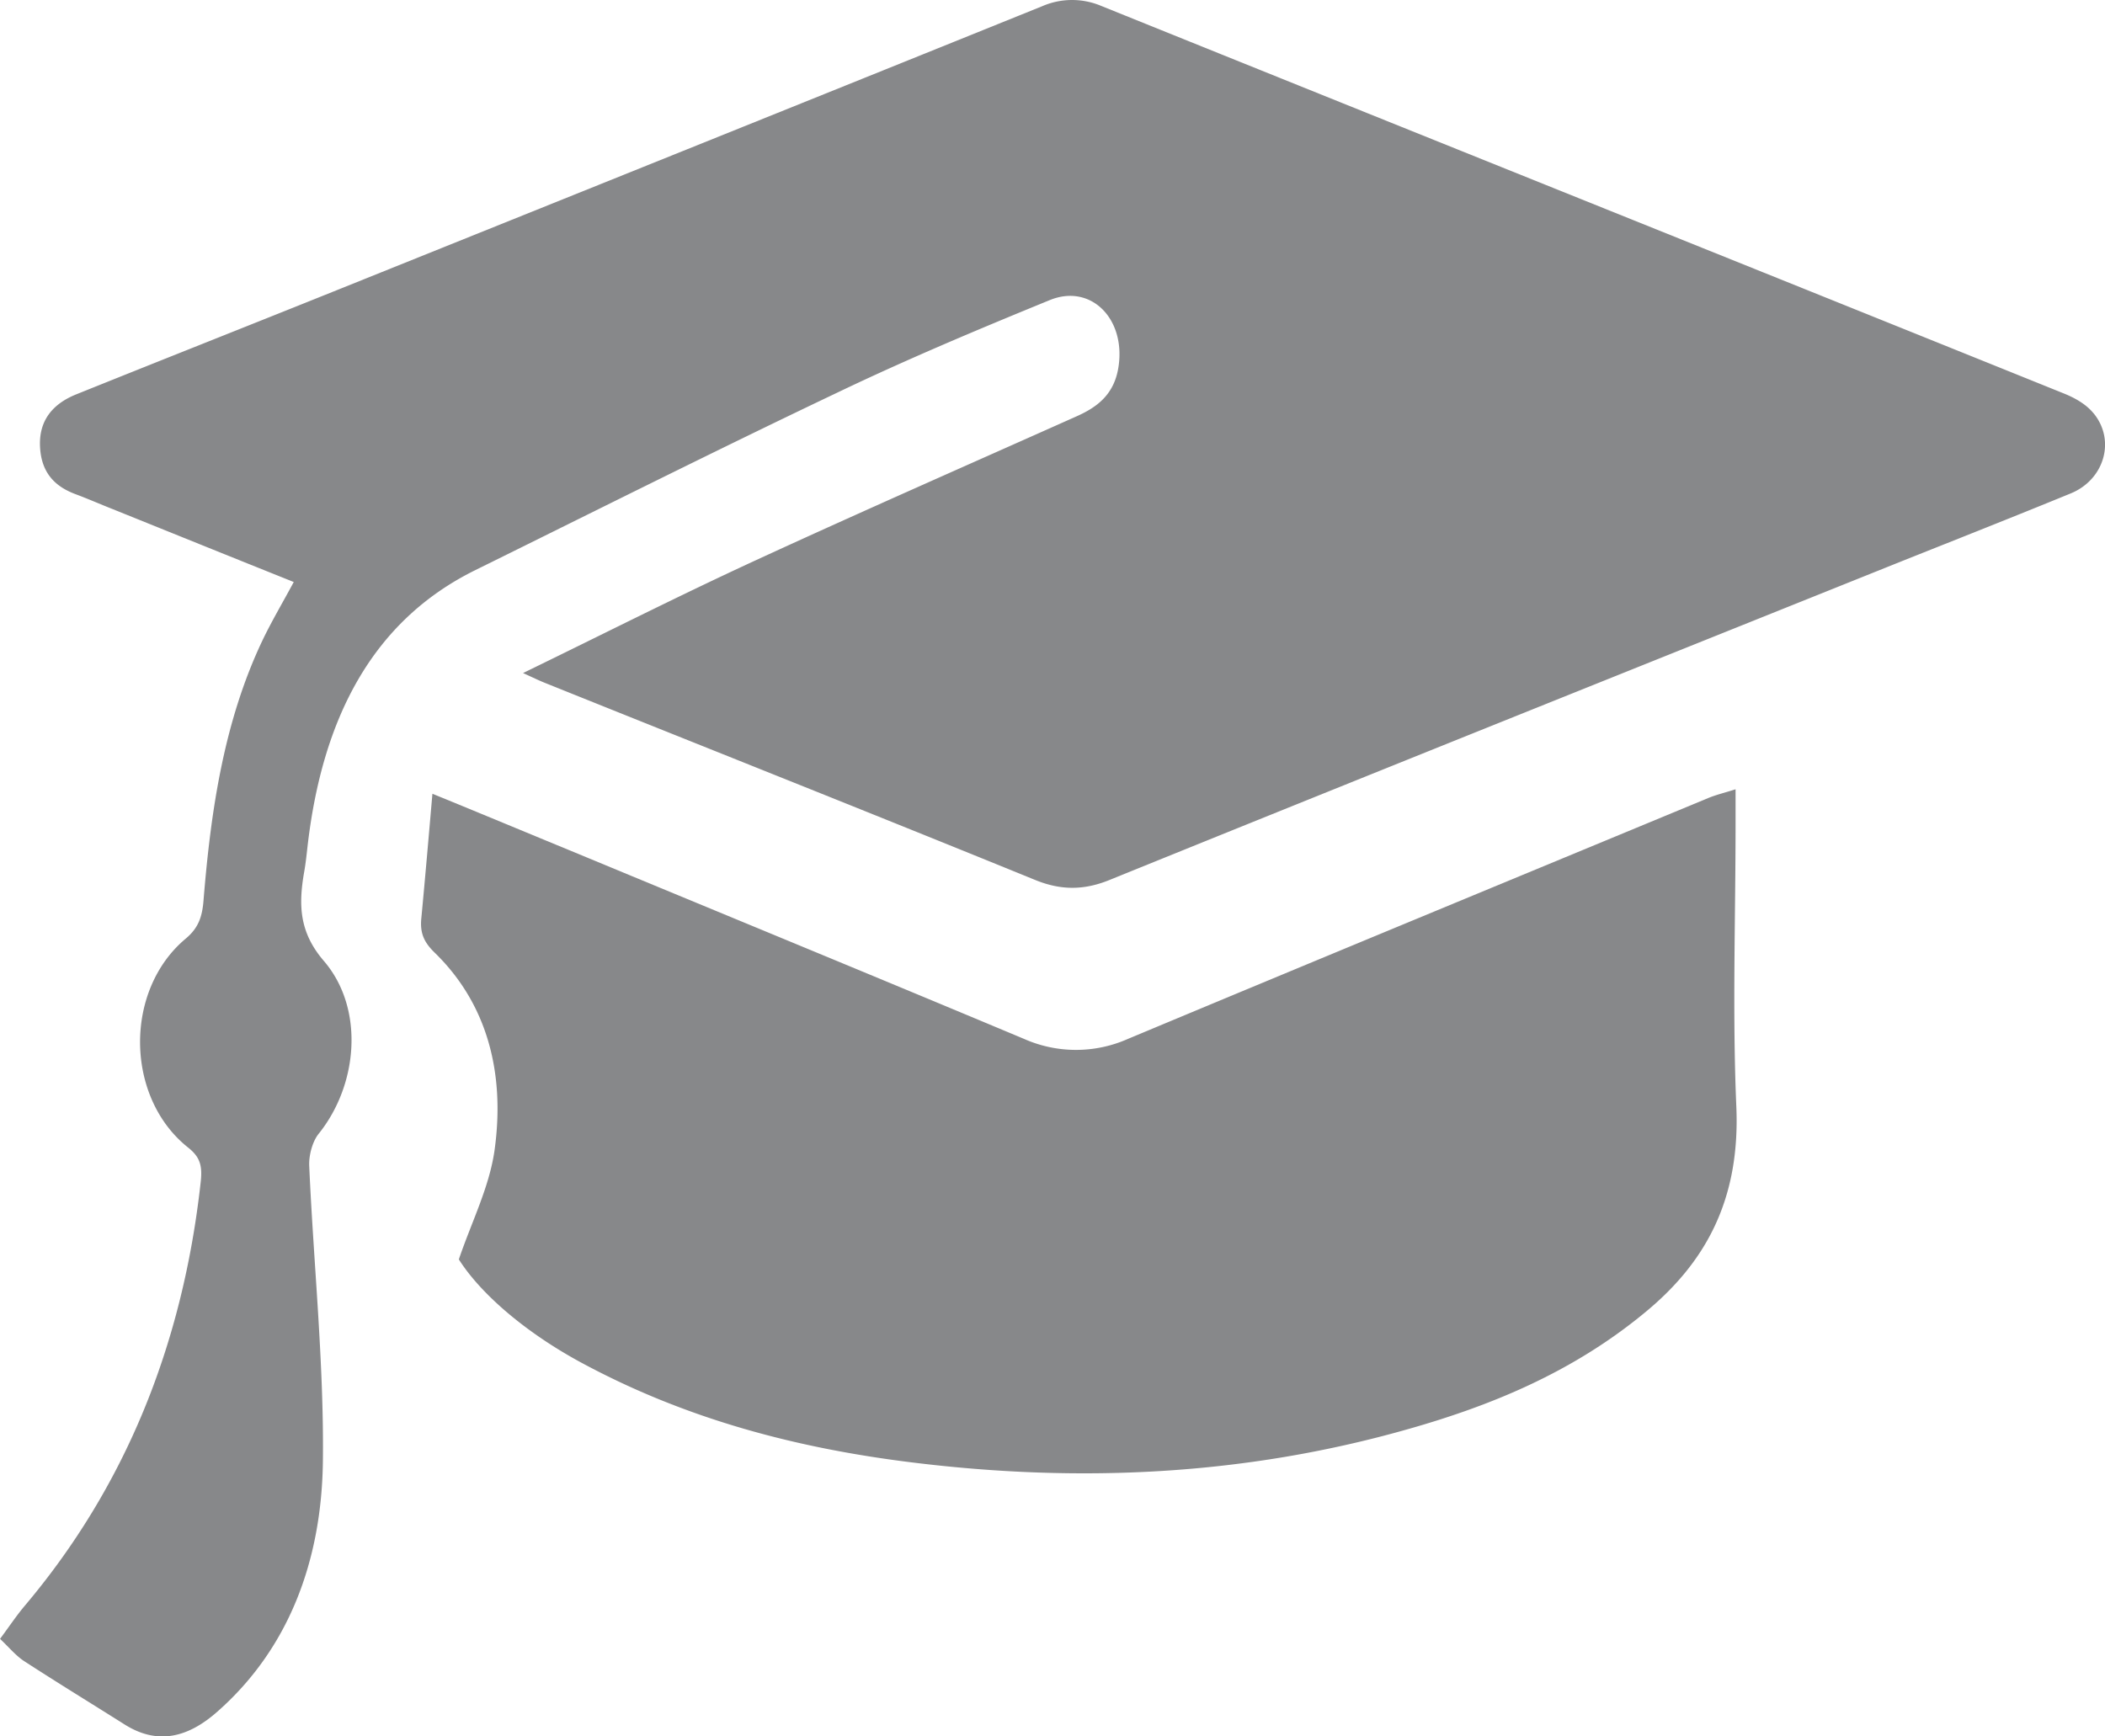
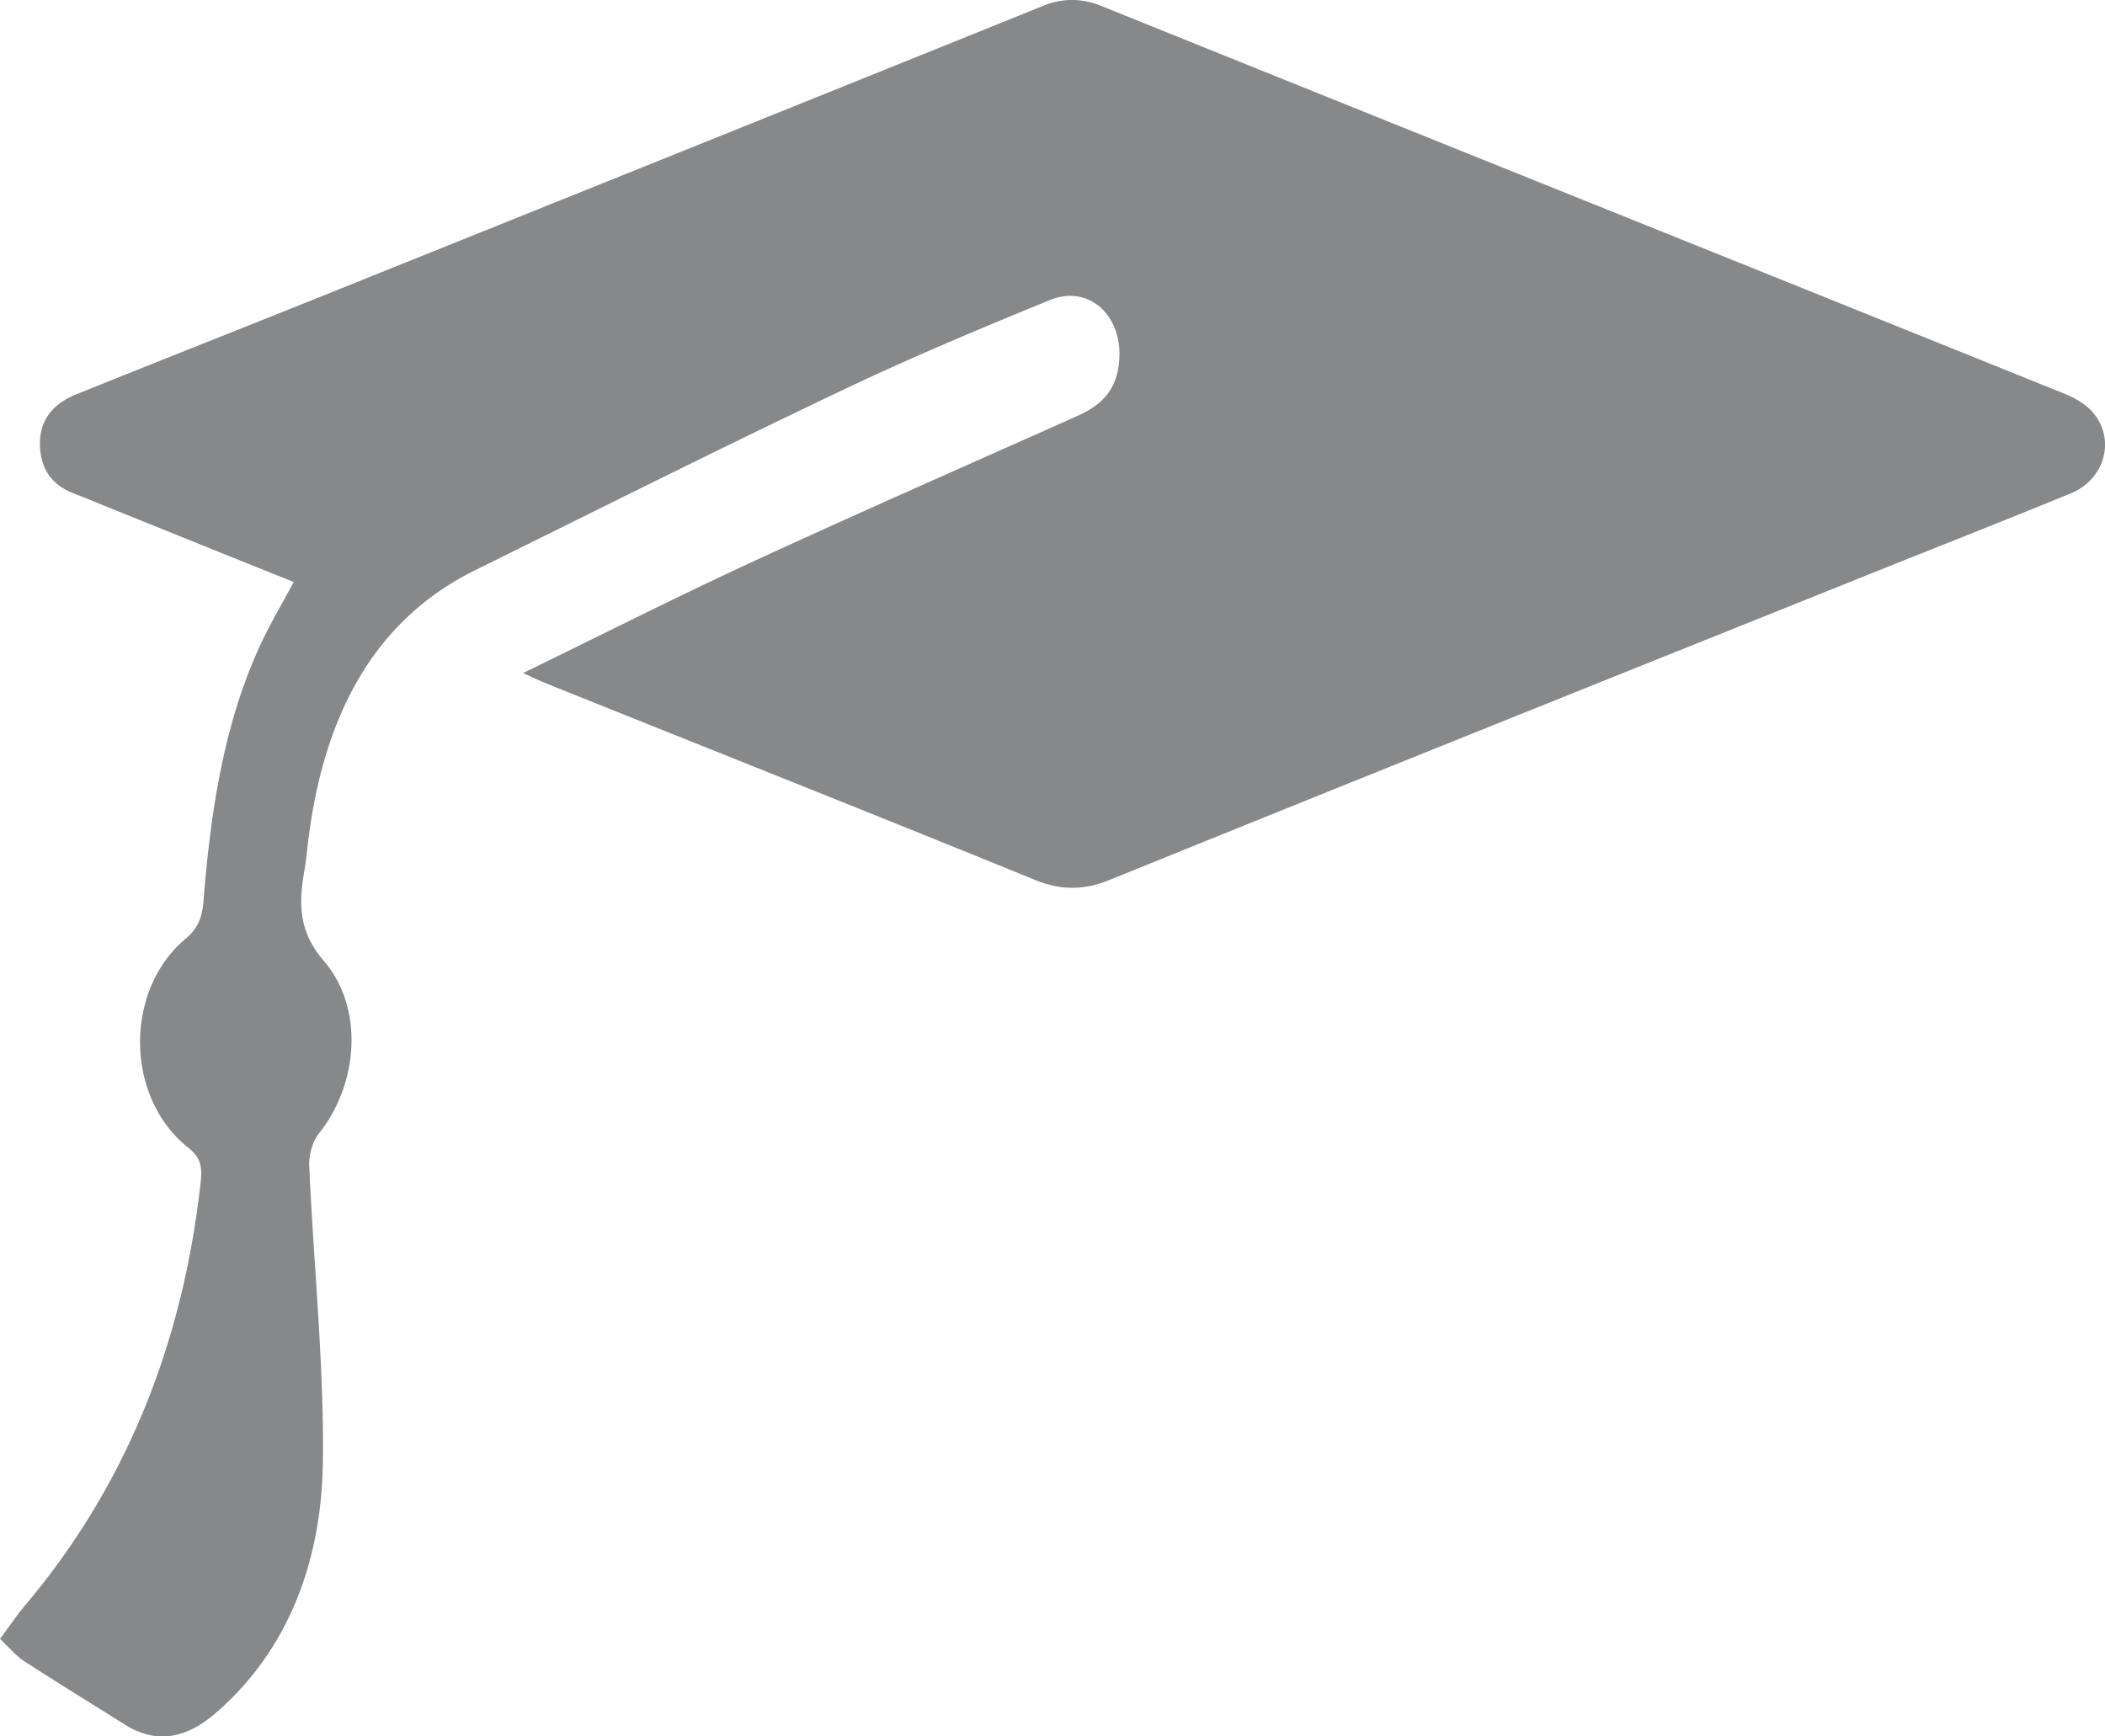
<svg xmlns="http://www.w3.org/2000/svg" width="40" height="33" viewBox="0 0 40 33">
  <g fill="#87888A" fill-rule="evenodd">
    <path d="M39.781 7.853c-.149-.182-.374-.301-.582-.383-6.09-2.457-12.184-4.9-18.274-7.358a1.425 1.425 0 0 0-1.123.007c-4.492 1.814-8.984 3.619-13.48 5.427C4.7 6.198 3.074 6.84 1.45 7.494c-.475.191-.707.52-.69.98.02.53.305.783.69.923.229.086.454.185.68.274 1.143.461 2.283.922 3.452 1.39-.215.4-.423.749-.6 1.121-.721 1.521-.974 3.2-1.113 4.911-.024.328-.097.54-.336.742-1.178.98-1.158 3.018.038 3.971.229.181.277.342.243.656-.347 3.144-1.46 5.82-3.335 8.045-.16.188-.298.396-.478.639.173.164.305.325.464.427.631.41 1.27.8 1.903 1.2.628.396 1.203.246 1.75-.233 1.35-1.182 1.997-2.85 2.018-4.784.02-1.863-.177-3.729-.26-5.598-.01-.202.063-.465.177-.608.756-.937.873-2.386.104-3.284-.465-.54-.489-1.05-.378-1.689.028-.157.045-.314.063-.475.277-2.443 1.23-4.299 3.188-5.266 2.292-1.131 4.58-2.28 6.884-3.376 1.328-.636 2.68-1.203 4.035-1.757.77-.314 1.428.338 1.31 1.234-.073.567-.423.81-.828.987-2.028.906-4.06 1.798-6.077 2.727-1.462.674-2.904 1.405-4.415 2.14.187.085.305.143.426.191 3.095 1.244 6.197 2.474 9.29 3.735.488.202.925.209 1.42.01 5.02-2.036 10.042-4.046 15.064-6.062 1.071-.427 2.142-.85 3.21-1.288.641-.263.856-1.012.433-1.524" />
-     <path d="M32.98 15.643V15c-.211.067-.36.102-.509.162-3.678 1.525-7.356 3.043-11.033 4.58a2.435 2.435 0 0 1-1.983 0c-2.844-1.192-5.699-2.366-8.546-3.547-.862-.355-1.723-.714-2.692-1.11-.073.84-.138 1.598-.21 2.358-.032.298.058.47.248.657.993.963 1.35 2.274 1.142 3.764-.1.7-.433 1.35-.678 2.07.401.633 1.228 1.364 2.304 1.95 2.024 1.097 4.152 1.646 6.342 1.913 3.149.386 6.277.246 9.366-.63 1.595-.45 3.142-1.082 4.519-2.217 1.131-.928 1.823-2.116 1.744-3.926-.076-1.789-.014-3.585-.014-5.38" />
  </g>
</svg>